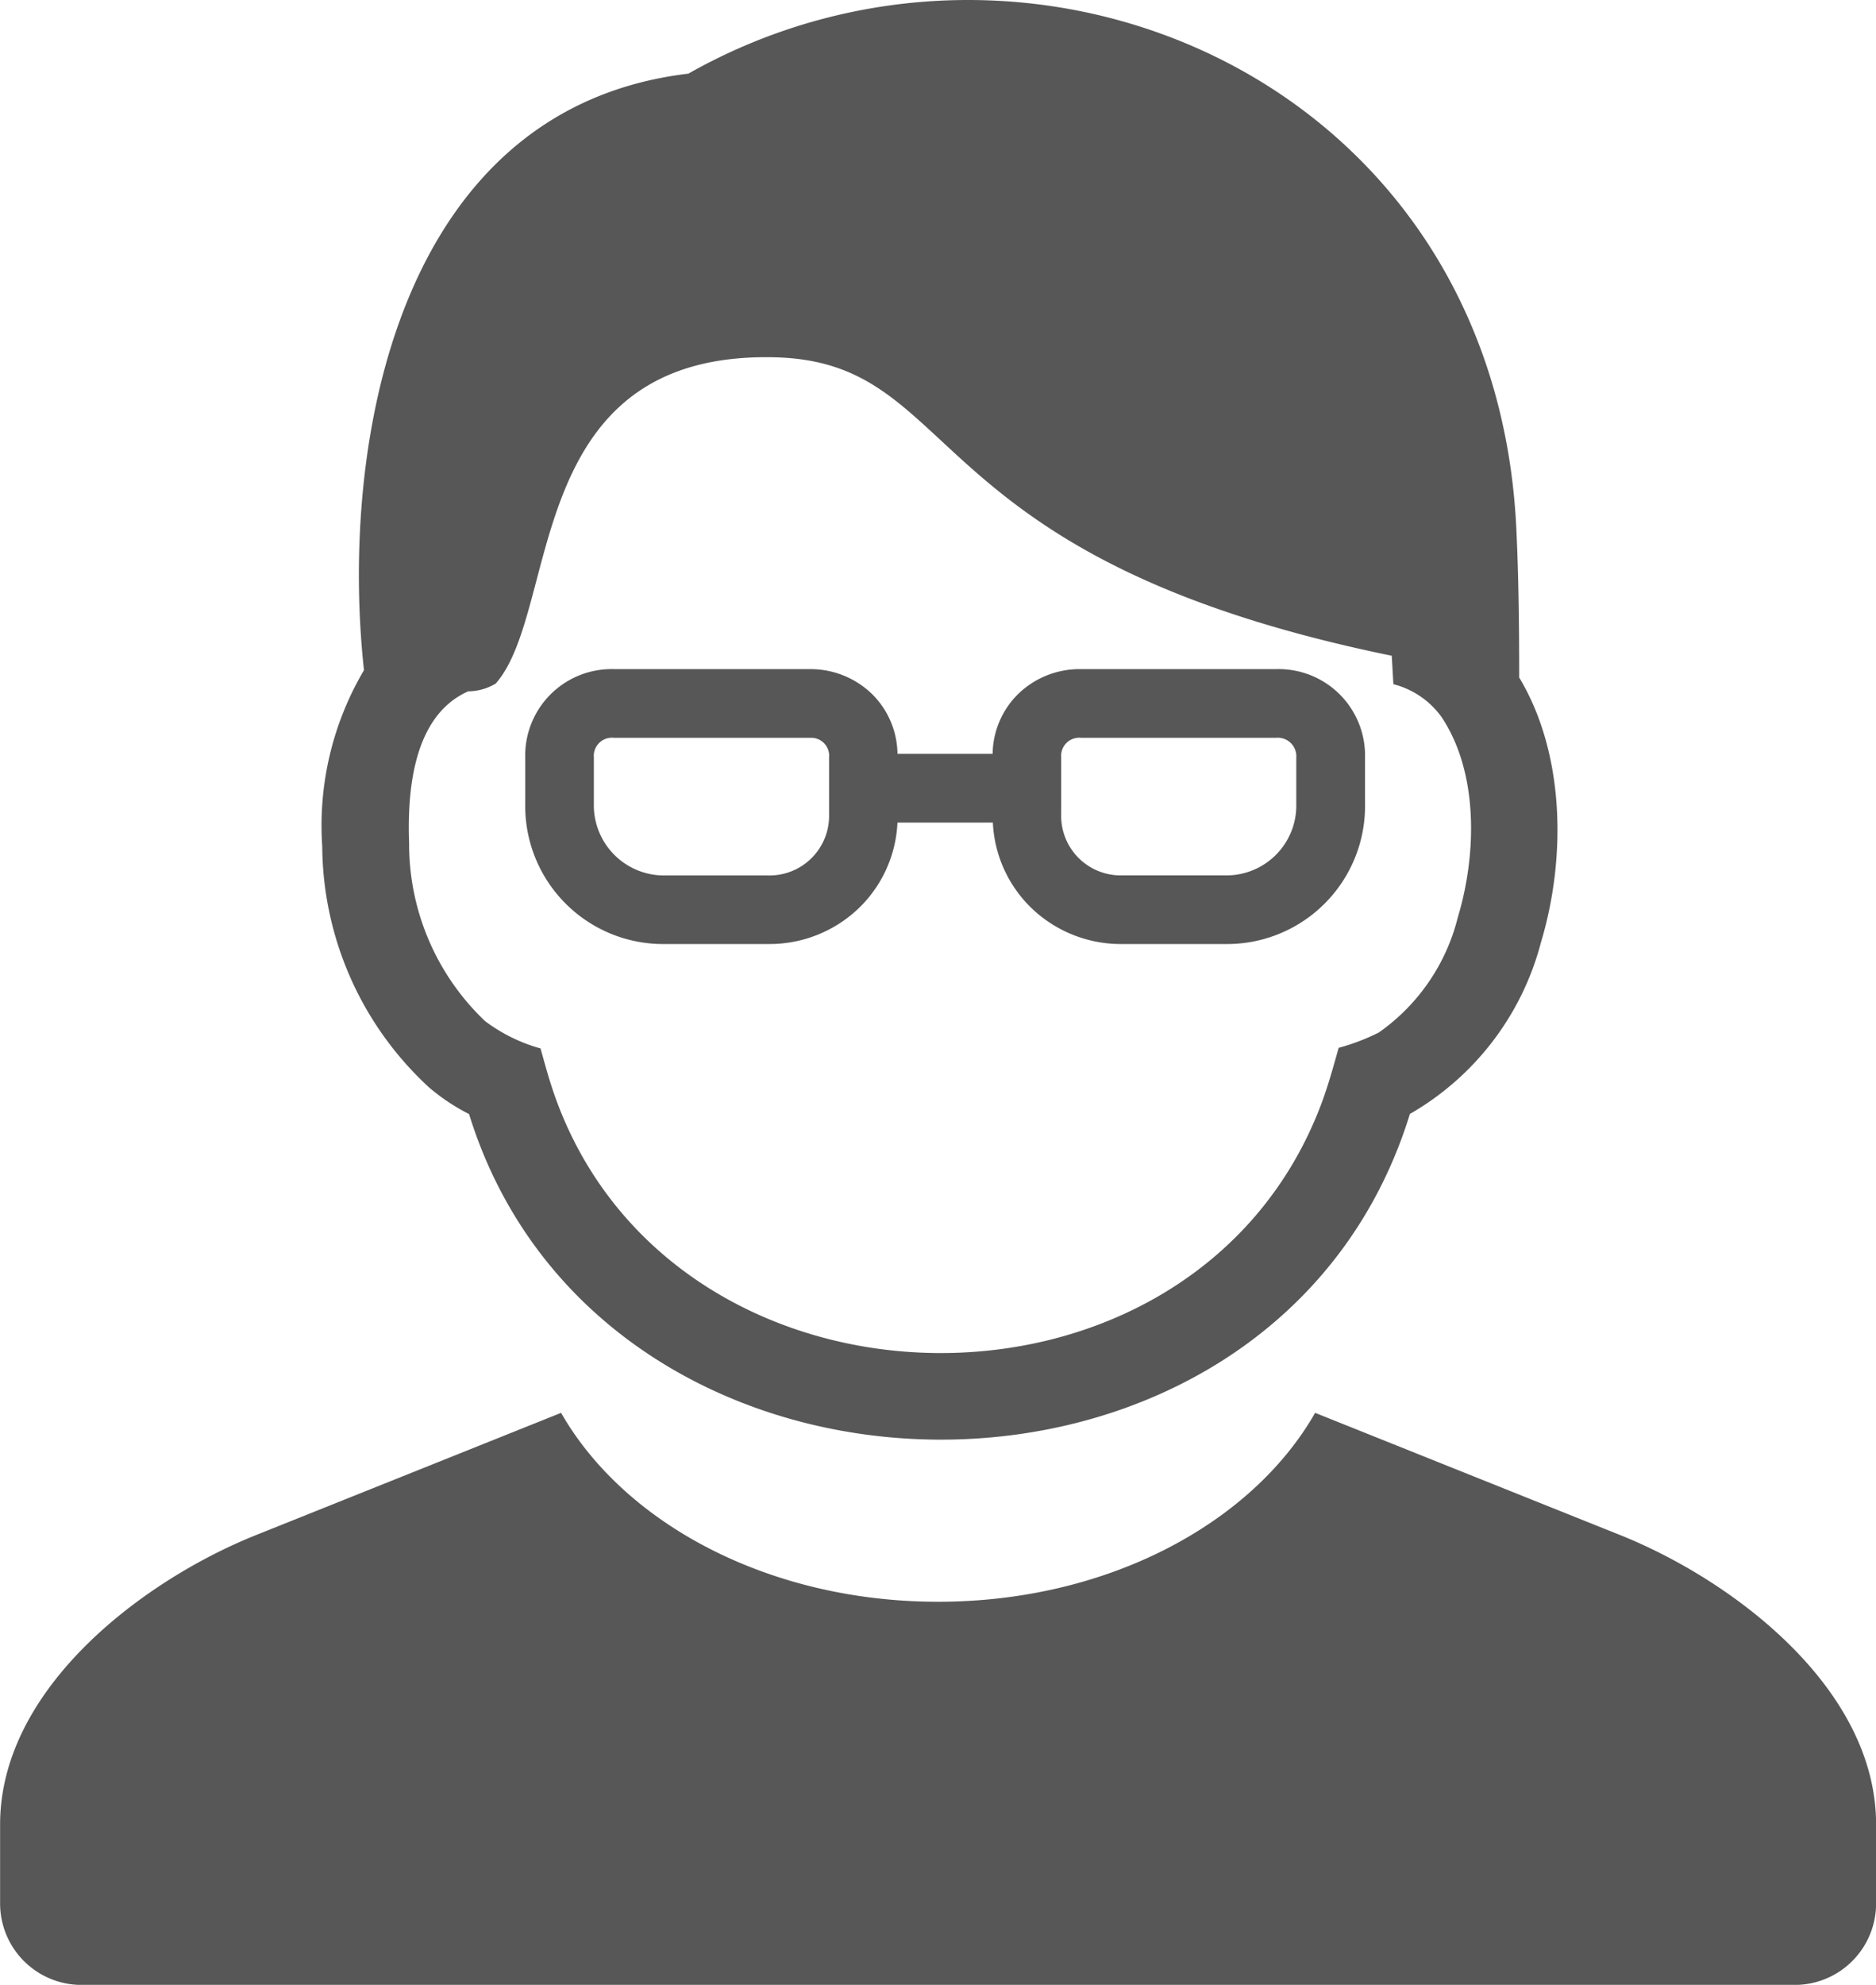
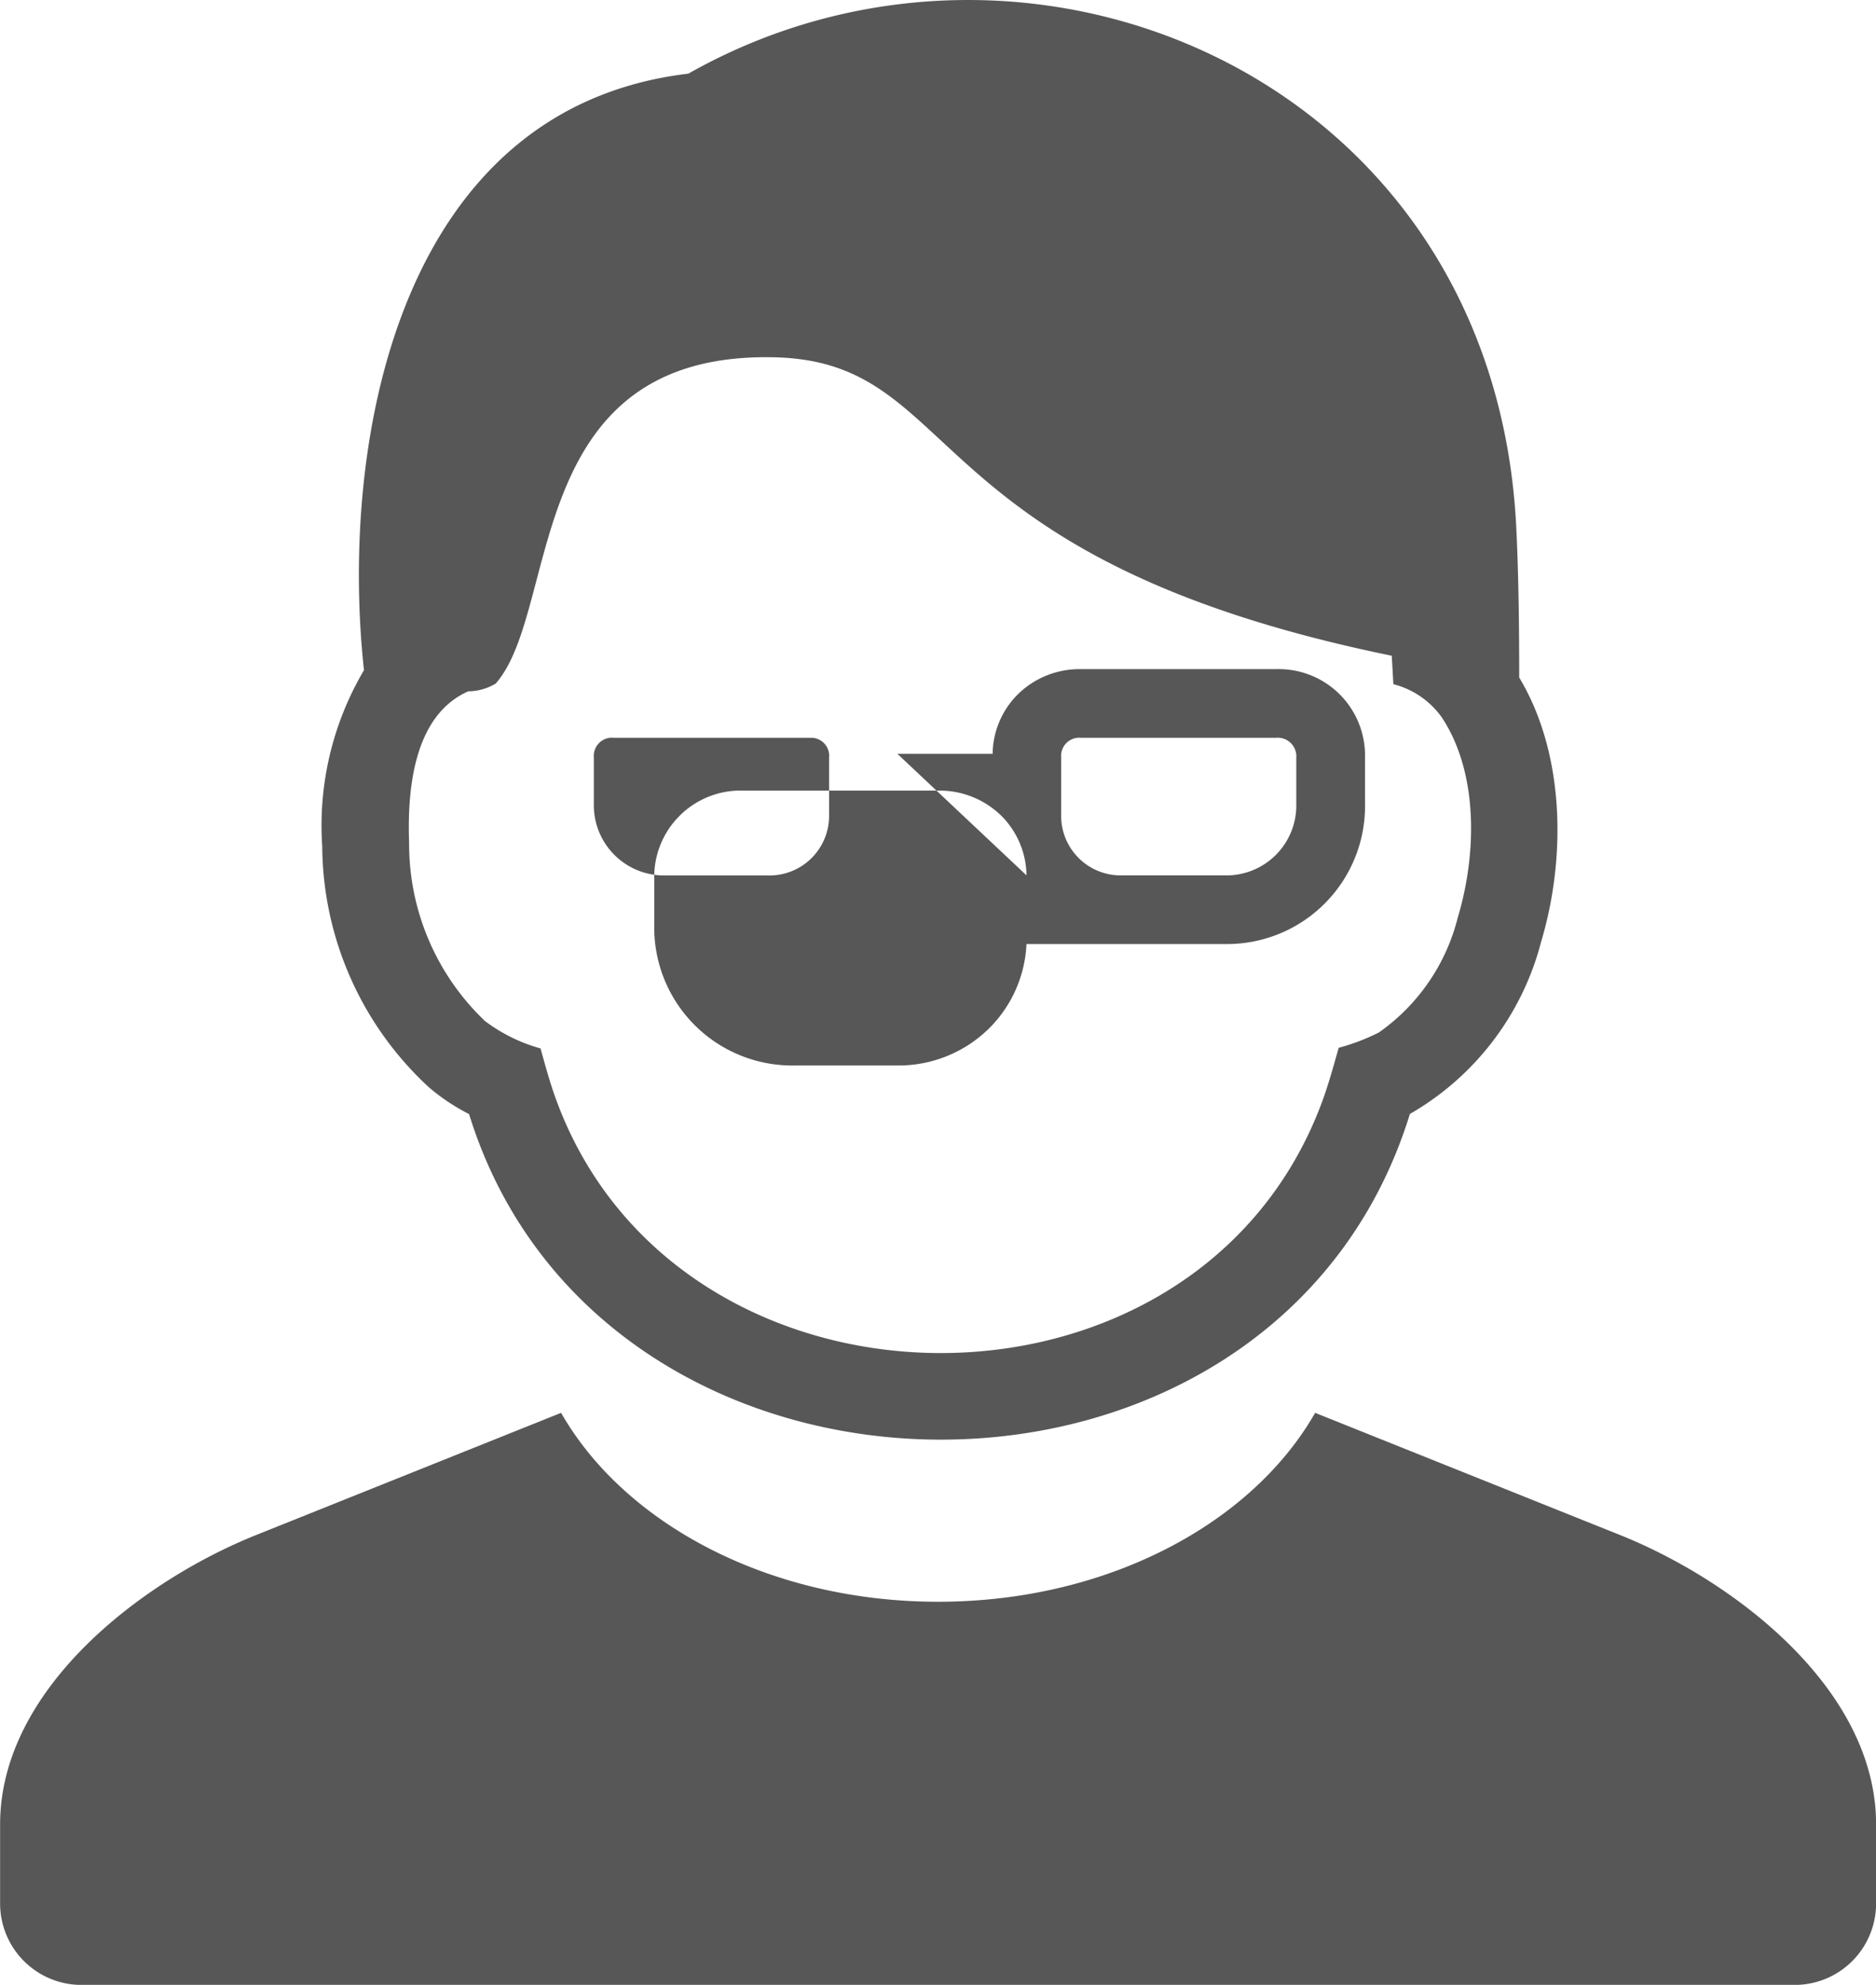
<svg xmlns="http://www.w3.org/2000/svg" width="77.495" height="81.952" viewBox="0 0 77.495 81.952">
-   <path id="icon01" d="M1845.492,343.816c-6.963,0-12.947-3.211-15.57-7.8l-12.6,5.046c-4.673,1.87-10.574,6.326-10.574,11.95v3.271a3.364,3.364,0,0,0,3.354,3.354h70.787a3.364,3.364,0,0,0,3.354-3.354v-3.271c0-5.623-5.9-10.079-10.573-11.95l-12.6-5.046c-2.623,4.593-8.607,7.8-15.57,7.8Zm-1.675-35.008h3.931a3.532,3.532,0,0,1,1.035-2.453,3.637,3.637,0,0,1,2.6-1.046h8.072a3.568,3.568,0,0,1,3.676,3.658v1.865a5.7,5.7,0,0,1-5.778,5.827h-4.266a5.324,5.324,0,0,1-3.792-1.541,5.238,5.238,0,0,1-1.537-3.474h-3.941a5.238,5.238,0,0,1-1.535,3.474,5.327,5.327,0,0,1-3.8,1.541h-4.241a5.7,5.7,0,0,1-5.8-5.811v-1.865a3.569,3.569,0,0,1,3.682-3.674h8.054a3.647,3.647,0,0,1,2.608,1.046,3.531,3.531,0,0,1,1.033,2.453Zm-14.744,12.163c.173.618.339,1.238.549,1.845,4.86,14.052,26.435,14.409,31.7.453.287-.761.5-1.543.72-2.324a8.867,8.867,0,0,0,1.657-.631,8.242,8.242,0,0,0,3.264-4.75c.79-2.625.855-5.974-.66-8.262a3.515,3.515,0,0,0-2-1.371c-.023-.392-.044-.783-.068-1.175-19.786-4.052-17.629-12.146-25.514-12.323-10.454-.234-8.808,10.415-11.5,13.472a2.241,2.241,0,0,1-1.134.32c-2.276,1.007-2.522,4.1-2.443,6.27a10.084,10.084,0,0,0,3.134,7.344,6.842,6.842,0,0,0,2.3,1.132Zm-2.955,2.708a8.4,8.4,0,0,1-1.651-1.1,13.641,13.641,0,0,1-4.412-9.958,12.609,12.609,0,0,1,1.724-7.268c-1.014-9.354,1.369-23.2,13.4-24.631,14.056-7.952,33.283.178,34.2,18.733.1,2.064.12,4.137.121,6.2,1.885,3.134,1.95,7.436.9,10.932a11.53,11.53,0,0,1-5.415,7.088c-5.572,18.06-33.367,17.8-38.866,0Zm25.27-15.536h8.076a.768.768,0,0,1,.828.824v1.908a2.887,2.887,0,0,1-2.944,2.95h-4.268a2.459,2.459,0,0,1-2.5-2.538v-2.33a.749.749,0,0,1,.812-.814Zm-11.192,0h-8.1a.75.75,0,0,0-.821.807v1.9a2.9,2.9,0,0,0,2.965,2.977h4.2a2.462,2.462,0,0,0,2.552-2.524v-2.342a.743.743,0,0,0-.792-.816Z" transform="translate(-1806.744 -277.681)" fill="#575757" fill-rule="evenodd" />
+   <path id="icon01" d="M1845.492,343.816c-6.963,0-12.947-3.211-15.57-7.8l-12.6,5.046c-4.673,1.87-10.574,6.326-10.574,11.95v3.271a3.364,3.364,0,0,0,3.354,3.354h70.787a3.364,3.364,0,0,0,3.354-3.354v-3.271c0-5.623-5.9-10.079-10.573-11.95l-12.6-5.046c-2.623,4.593-8.607,7.8-15.57,7.8Zm-1.675-35.008h3.931a3.532,3.532,0,0,1,1.035-2.453,3.637,3.637,0,0,1,2.6-1.046h8.072a3.568,3.568,0,0,1,3.676,3.658v1.865a5.7,5.7,0,0,1-5.778,5.827h-4.266h-3.941a5.238,5.238,0,0,1-1.535,3.474,5.327,5.327,0,0,1-3.8,1.541h-4.241a5.7,5.7,0,0,1-5.8-5.811v-1.865a3.569,3.569,0,0,1,3.682-3.674h8.054a3.647,3.647,0,0,1,2.608,1.046,3.531,3.531,0,0,1,1.033,2.453Zm-14.744,12.163c.173.618.339,1.238.549,1.845,4.86,14.052,26.435,14.409,31.7.453.287-.761.5-1.543.72-2.324a8.867,8.867,0,0,0,1.657-.631,8.242,8.242,0,0,0,3.264-4.75c.79-2.625.855-5.974-.66-8.262a3.515,3.515,0,0,0-2-1.371c-.023-.392-.044-.783-.068-1.175-19.786-4.052-17.629-12.146-25.514-12.323-10.454-.234-8.808,10.415-11.5,13.472a2.241,2.241,0,0,1-1.134.32c-2.276,1.007-2.522,4.1-2.443,6.27a10.084,10.084,0,0,0,3.134,7.344,6.842,6.842,0,0,0,2.3,1.132Zm-2.955,2.708a8.4,8.4,0,0,1-1.651-1.1,13.641,13.641,0,0,1-4.412-9.958,12.609,12.609,0,0,1,1.724-7.268c-1.014-9.354,1.369-23.2,13.4-24.631,14.056-7.952,33.283.178,34.2,18.733.1,2.064.12,4.137.121,6.2,1.885,3.134,1.95,7.436.9,10.932a11.53,11.53,0,0,1-5.415,7.088c-5.572,18.06-33.367,17.8-38.866,0Zm25.27-15.536h8.076a.768.768,0,0,1,.828.824v1.908a2.887,2.887,0,0,1-2.944,2.95h-4.268a2.459,2.459,0,0,1-2.5-2.538v-2.33a.749.749,0,0,1,.812-.814Zm-11.192,0h-8.1a.75.75,0,0,0-.821.807v1.9a2.9,2.9,0,0,0,2.965,2.977h4.2a2.462,2.462,0,0,0,2.552-2.524v-2.342a.743.743,0,0,0-.792-.816Z" transform="translate(-1806.744 -277.681)" fill="#575757" fill-rule="evenodd" />
</svg>